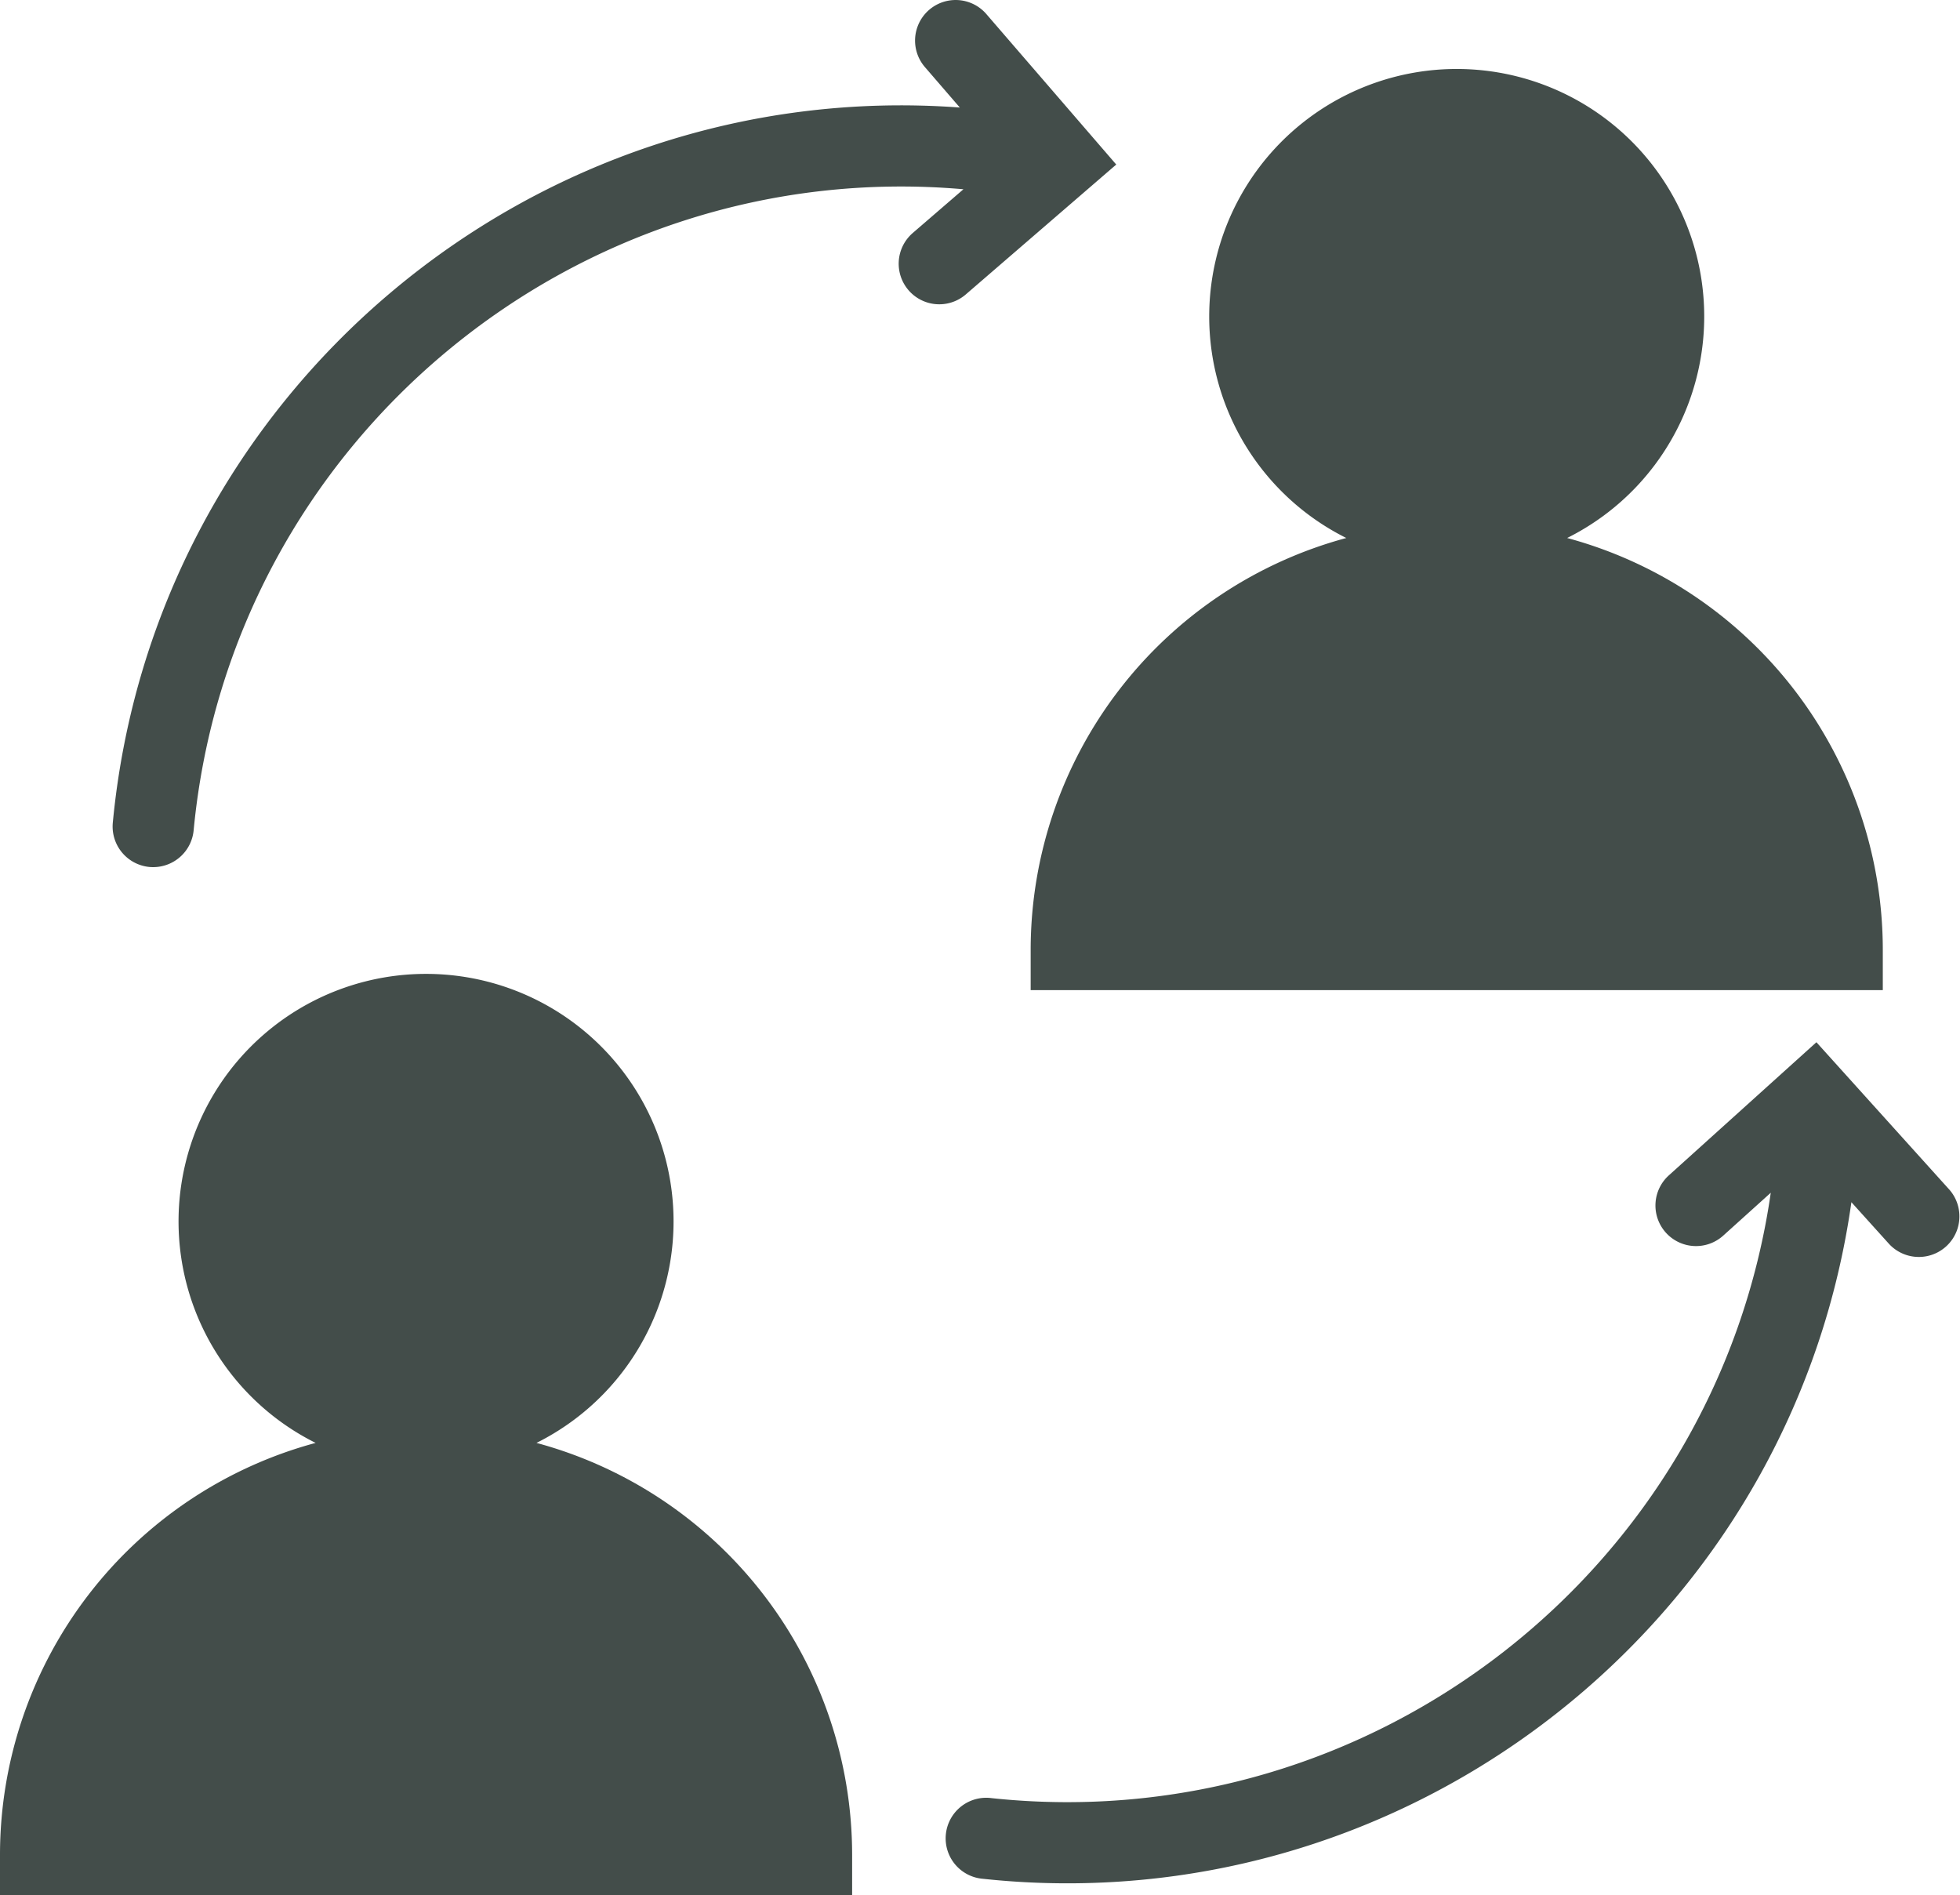
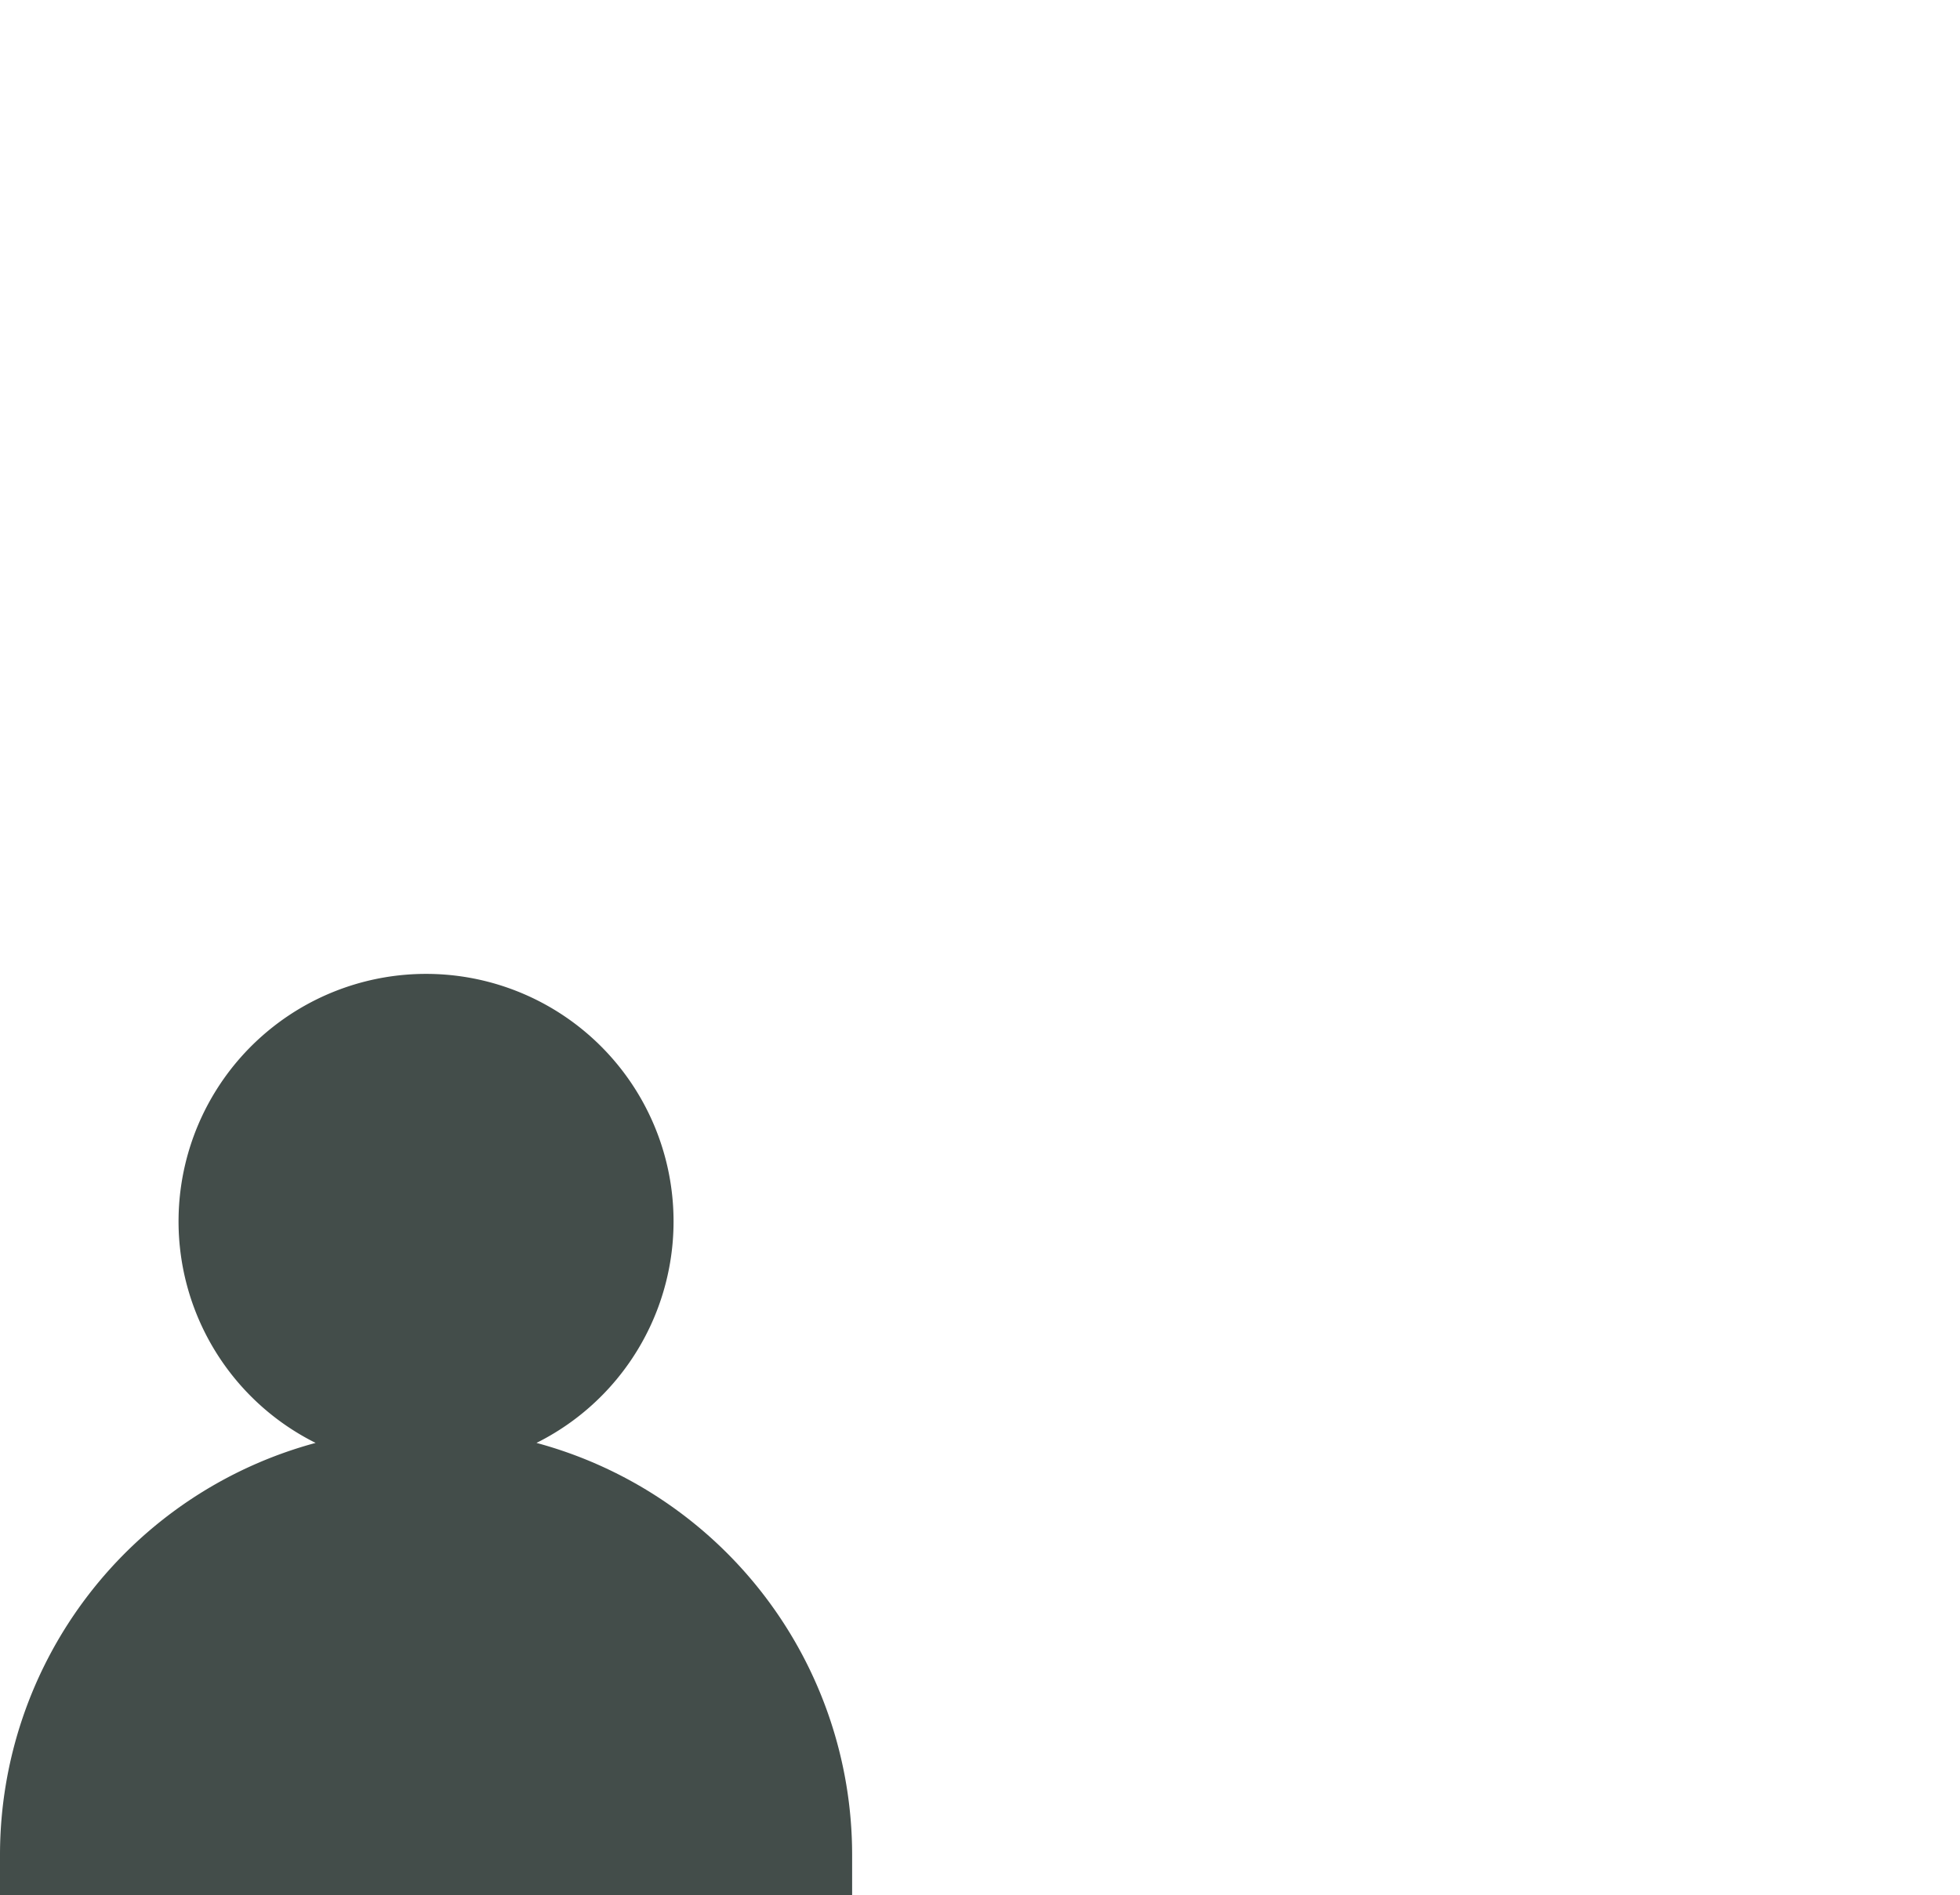
<svg xmlns="http://www.w3.org/2000/svg" width="483.024" height="466.998" viewBox="0 0 483.024 466.998">
  <g id="noun-referral-2215862" transform="translate(-14.488 -22.501)">
    <g id="Group_11909" data-name="Group 11909">
-       <path id="Path_6330" data-name="Path 6330" d="M494.938,315.719l-32.81-36.38-36.37,32.81a10,10,0,1,0,13.4,14.85l11.72-10.57c-13.37,92.7-98.1,159.17-192,149.19a10,10,0,1,0-2.11,19.88,194.623,194.623,0,0,0,20.8,1.11c96.24,0,179.51-71.19,193.18-167.85l9.34,10.35a10,10,0,0,0,14.85-13.39Z" fill="#434d4a" />
-       <path id="Path_6331" data-name="Path 6331" d="M268.488,256.5v10h210v-10a105.178,105.178,0,0,0-77.79-101.42,60.995,60.995,0,1,0-54.43,0A105.178,105.178,0,0,0,268.488,256.5Z" fill="#434d4a" />
-       <path id="Path_6332" data-name="Path 6332" d="M289.578,63.049l-32.01-37.08a10,10,0,1,0-15.14,13.07l8.6,9.96c-105.5-7.8-198.67,70.44-208.74,176.24a10.012,10.012,0,0,0,9.01,10.91c.32.03.64.04.96.04a10.012,10.012,0,0,0,9.95-9.05c9.1-95.76,94.05-166.37,189.71-158l-12.49,10.78a10,10,0,0,0,13.07,15.14Z" fill="#434d4a" />
      <path id="Path_6333" data-name="Path 6333" d="M146.7,378.079a60.995,60.995,0,1,0-54.43,0A105.178,105.178,0,0,0,14.488,479.5v10h210v-10A105.178,105.178,0,0,0,146.7,378.079Z" fill="#434d4a" />
    </g>
  </g>
</svg>